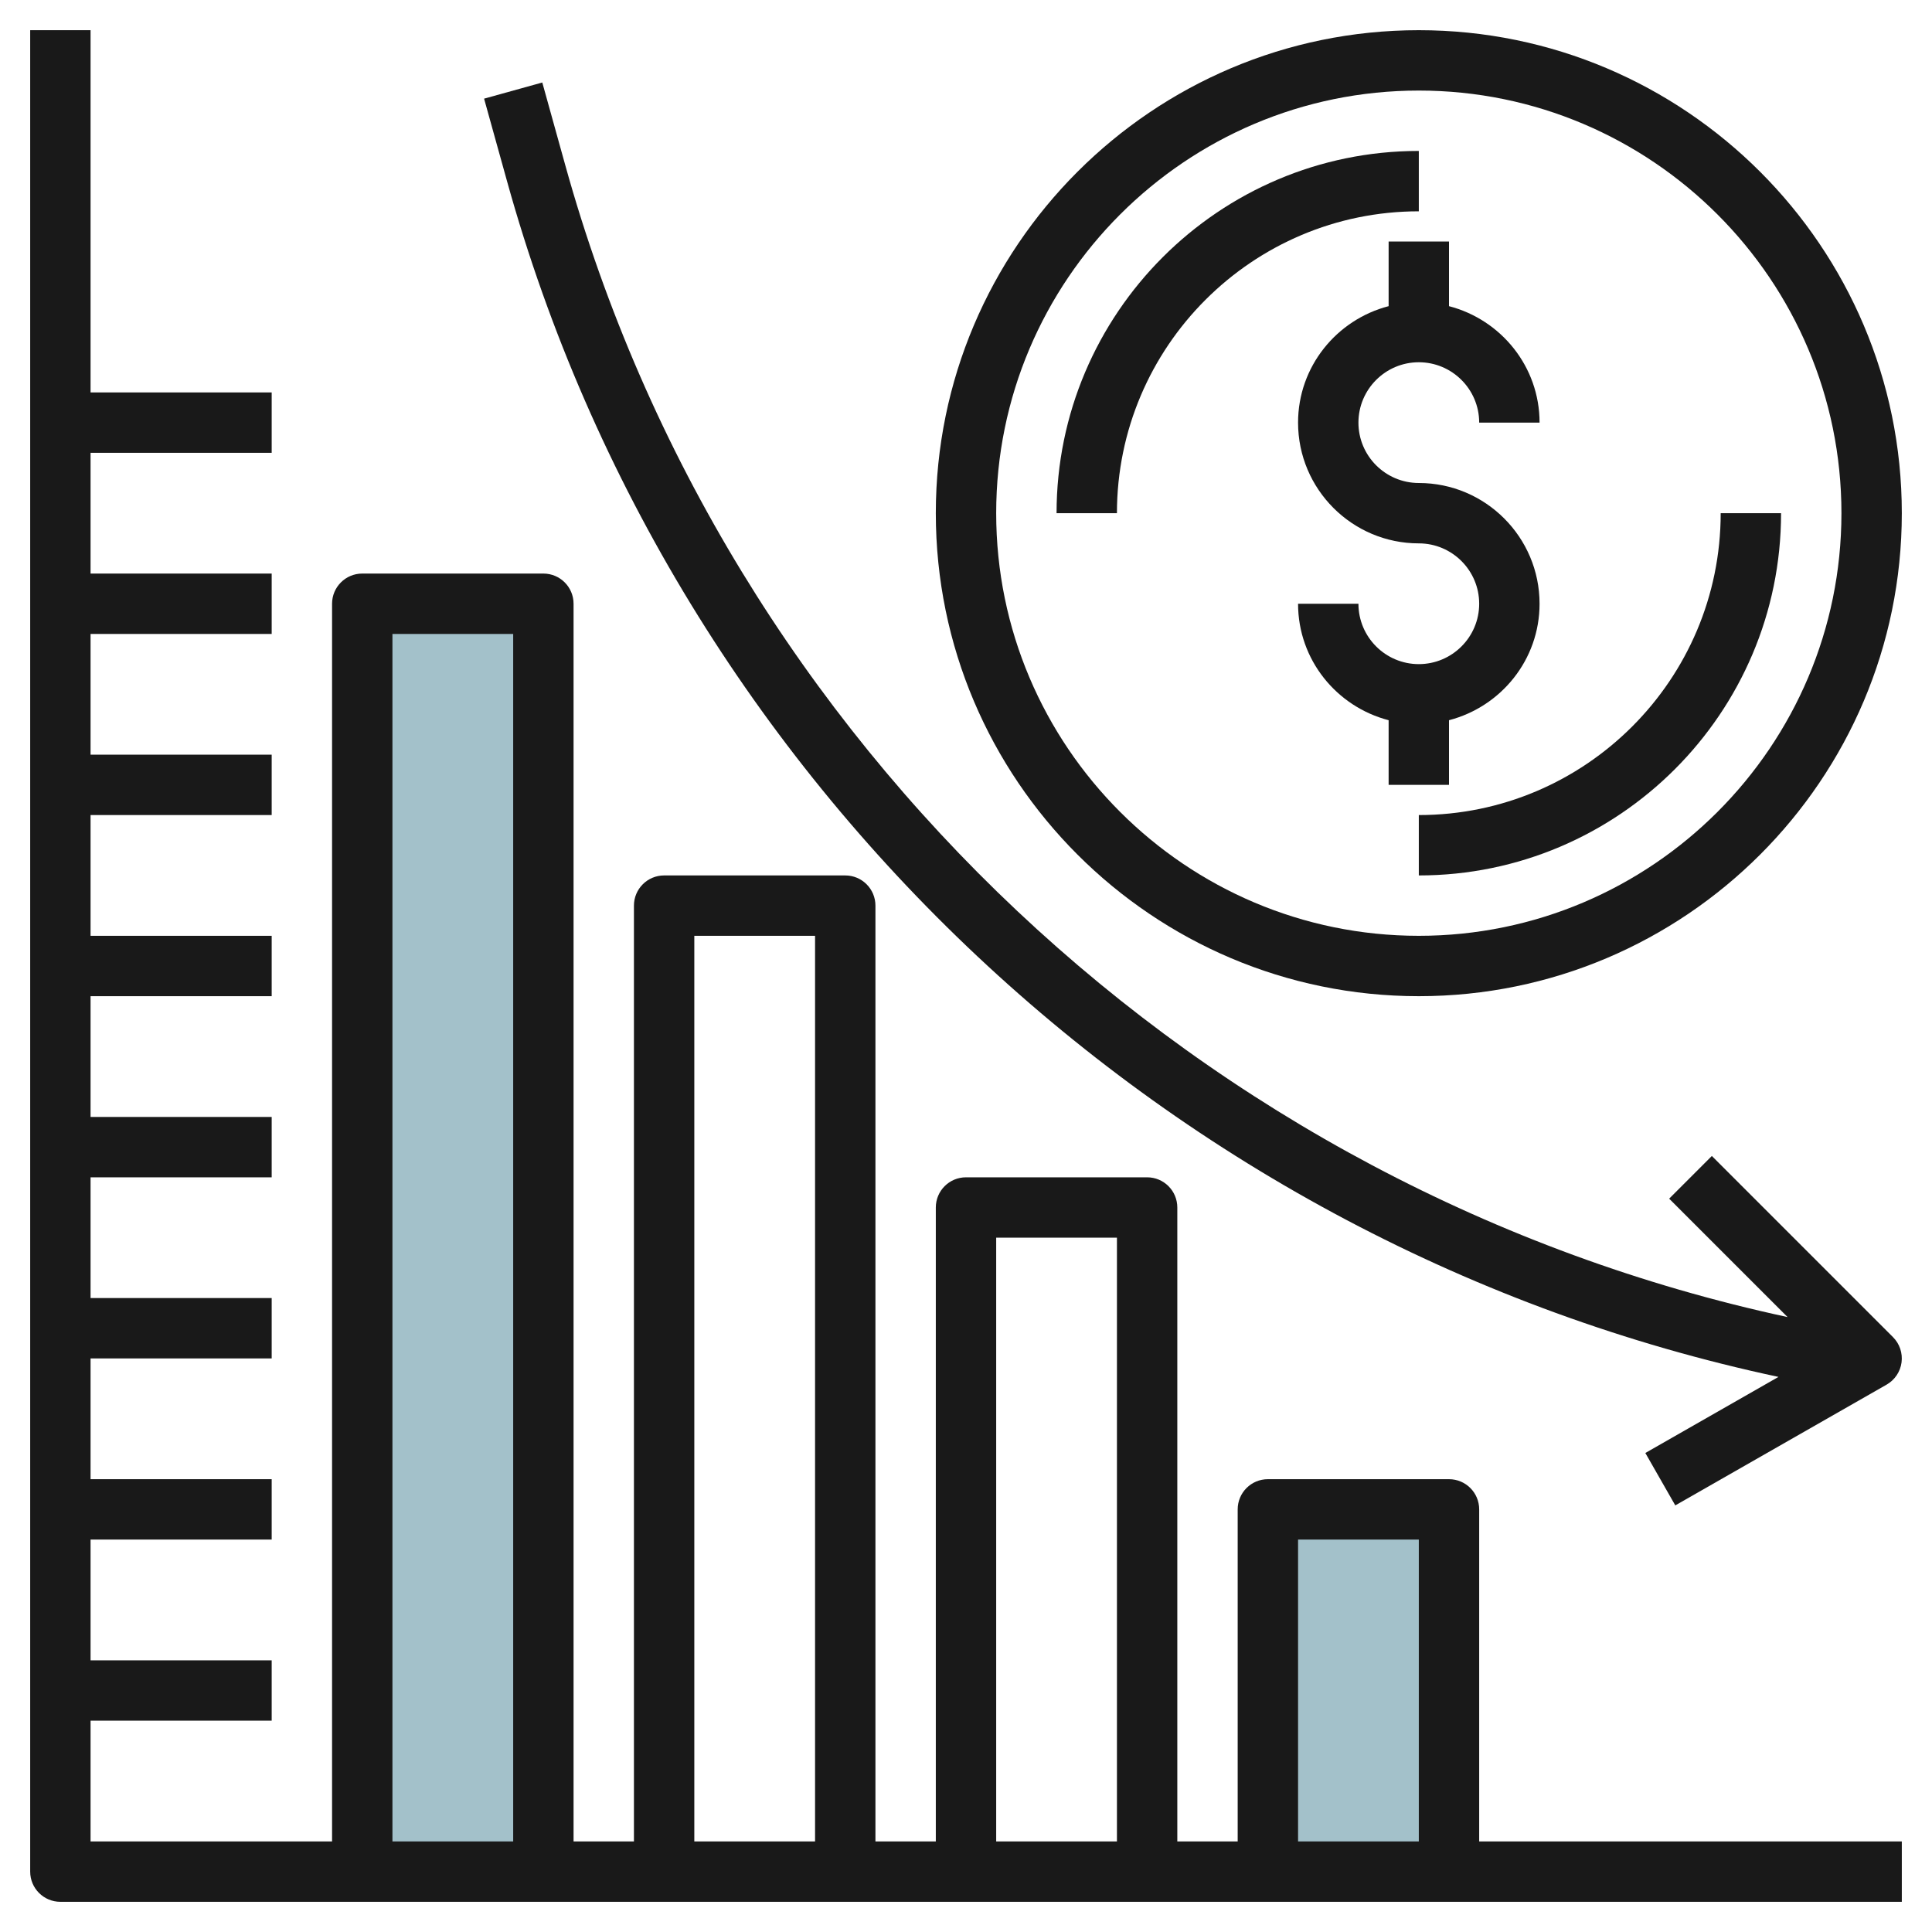
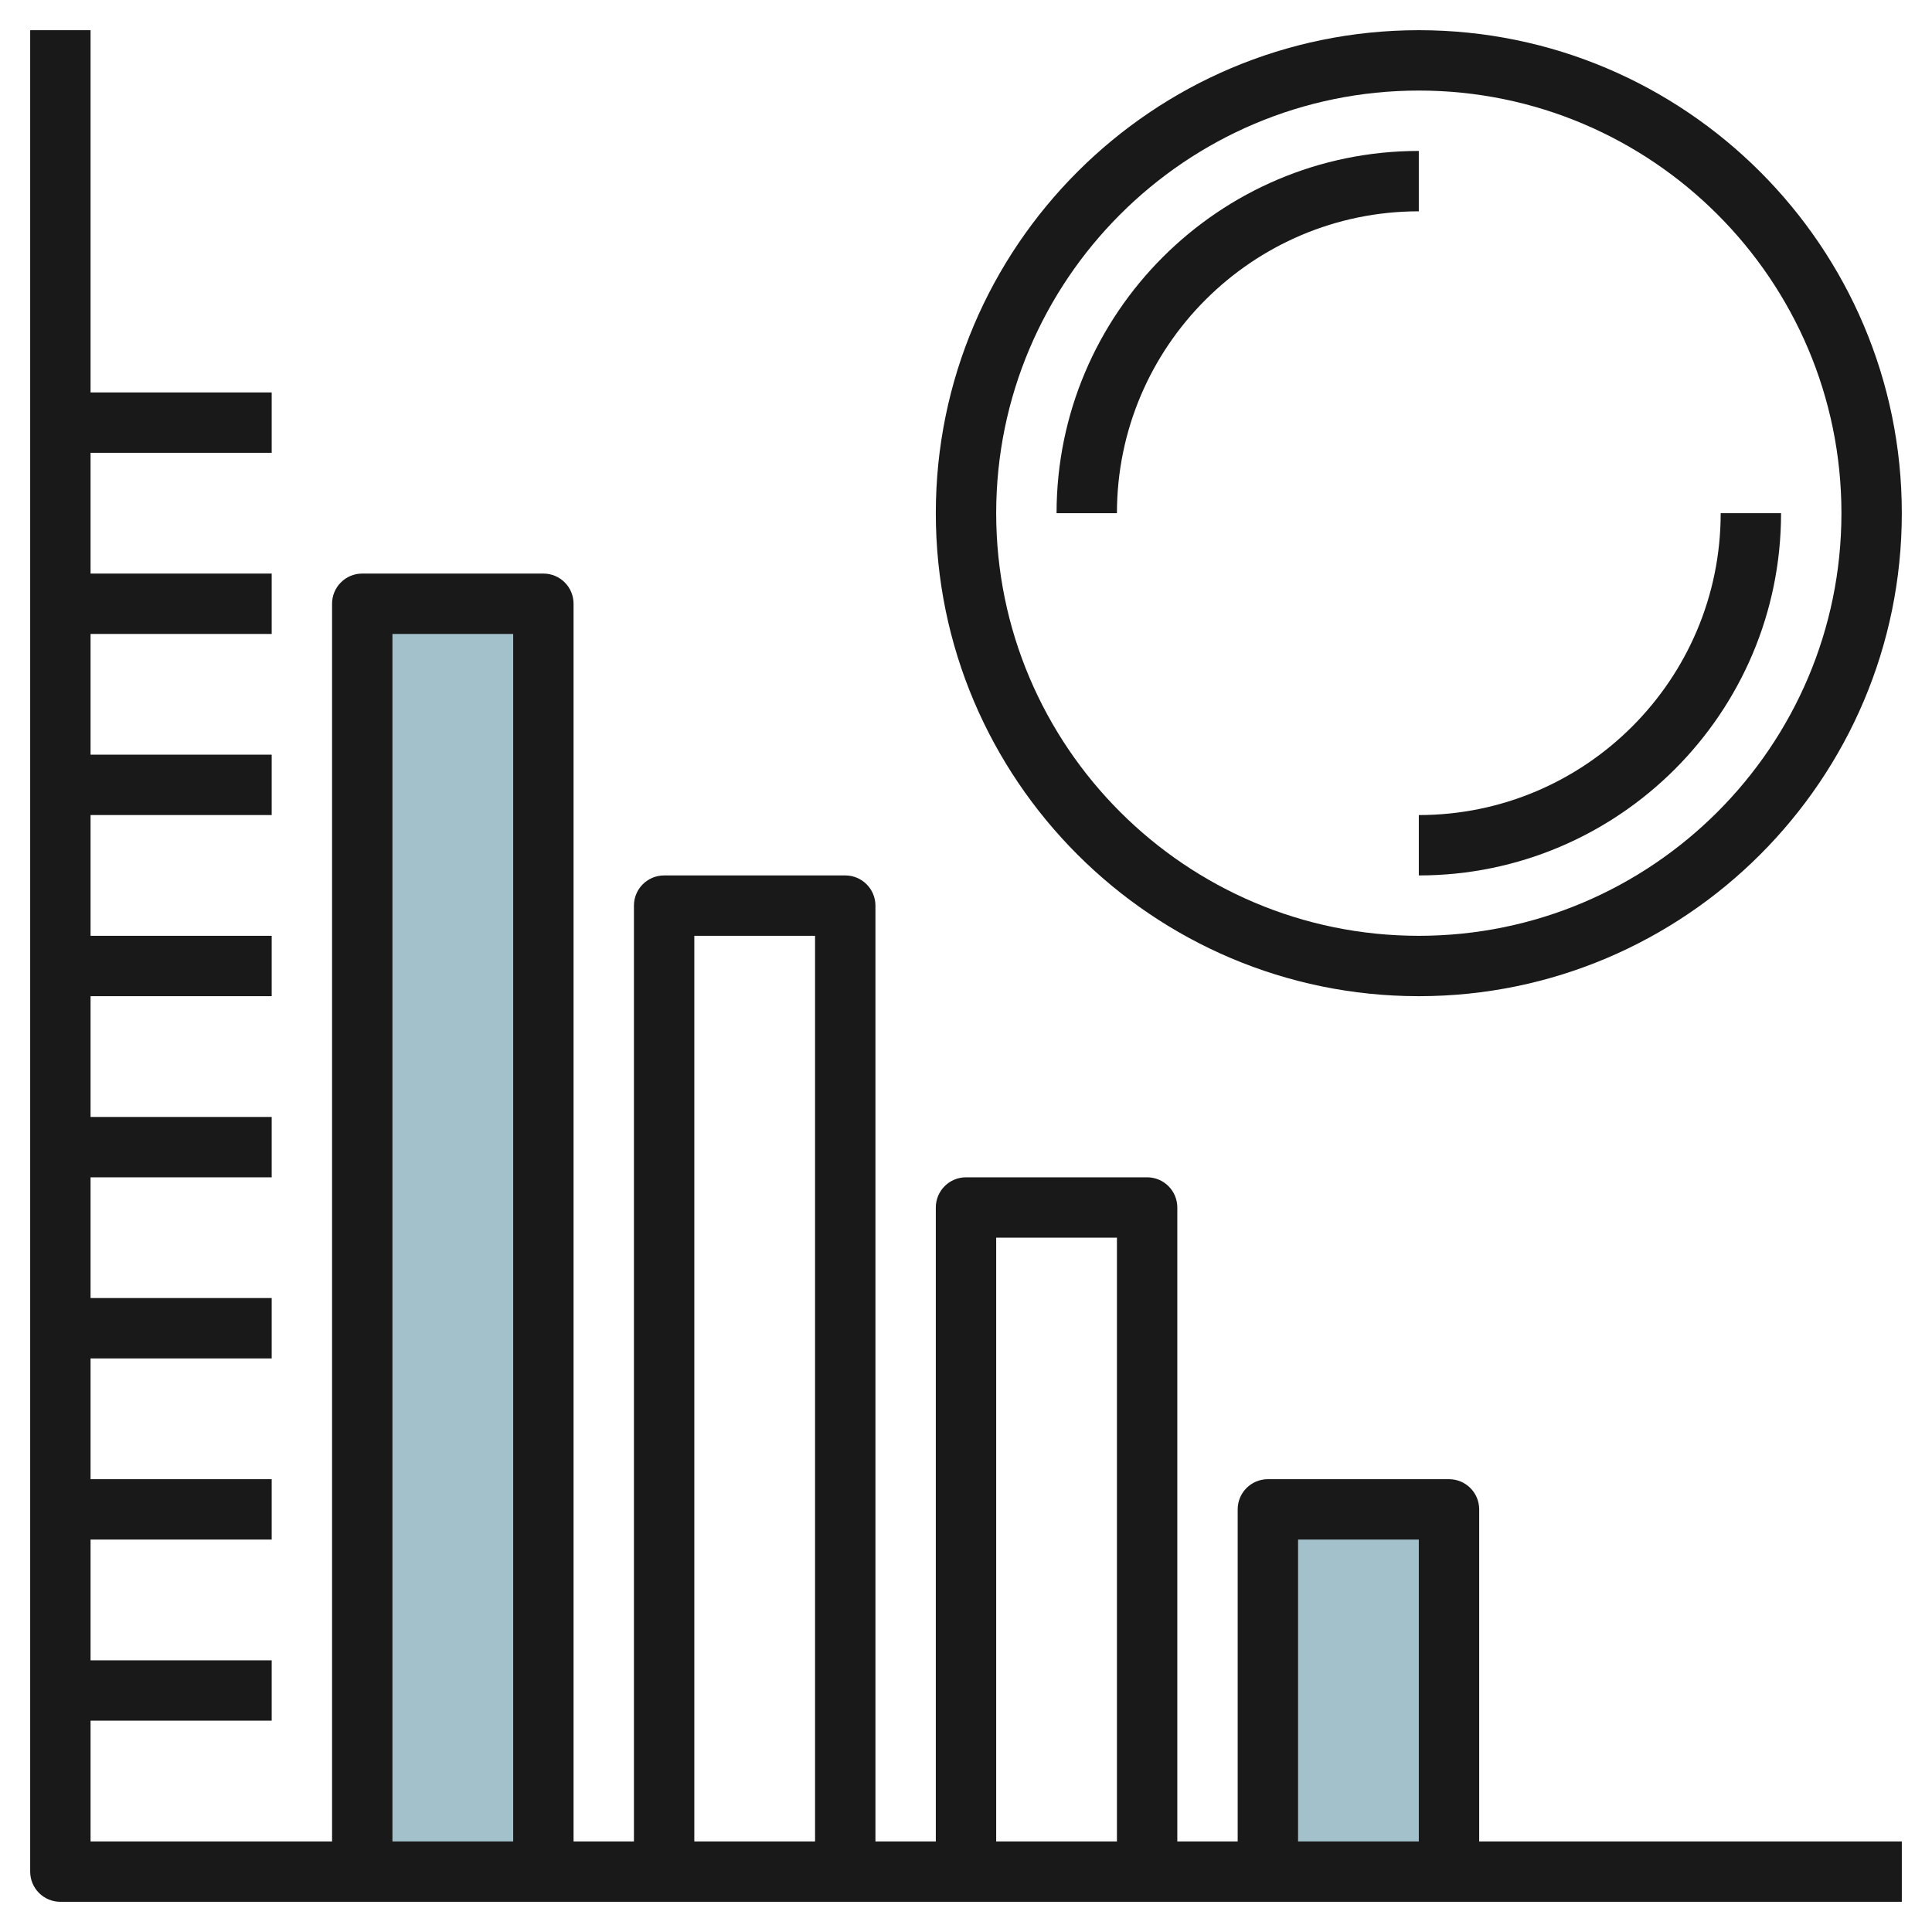
<svg xmlns="http://www.w3.org/2000/svg" id="Layer_3" enable-background="new 0 0 64 64" height="512" viewBox="0 0 64 64" width="512">
  <g>
    <path d="m42 50h6v12h-6z" fill="#a3c1ca" />
    <path d="m12 20h6v42h-6z" fill="#a3c1ca" />
    <g fill="#191919">
      <path d="m47 1c-8.822 0-16 7.178-16 16s7.178 16 16 16 16-7.178 16-16-7.178-16-16-16zm0 30c-7.72 0-14-6.28-14-14s6.28-14 14-14 14 6.28 14 14-6.28 14-14 14z" />
-       <path d="m48 23.858c1.721-.447 3-2 3-3.858 0-2.206-1.794-4-4-4-1.103 0-2-.897-2-2s.897-2 2-2 2 .897 2 2h2c0-1.858-1.279-3.411-3-3.858v-2.142h-2v2.142c-1.721.447-3 2-3 3.858 0 2.206 1.794 4 4 4 1.103 0 2 .897 2 2s-.897 2-2 2-2-.897-2-2h-2c0 1.858 1.279 3.411 3 3.858v2.142h2z" />
      <path d="m47 27v2c6.617 0 12-5.383 12-12h-2c0 5.514-4.486 10-10 10z" />
      <path d="m47 5c-6.617 0-12 5.383-12 12h2c0-5.514 4.486-10 10-10z" />
      <path d="m49 50c0-.552-.447-1-1-1h-6c-.553 0-1 .448-1 1v11h-2v-21c0-.552-.447-1-1-1h-6c-.553 0-1 .448-1 1v21h-2v-31c0-.552-.447-1-1-1h-6c-.553 0-1 .448-1 1v31h-2v-41c0-.552-.447-1-1-1h-6c-.553 0-1 .448-1 1v41h-8v-4h6v-2h-6v-4h6v-2h-6v-4h6v-2h-6v-4h6v-2h-6v-4h6v-2h-6v-4h6v-2h-6v-4h6v-2h-6v-4h6v-2h-6v-12h-2v61c0 .552.447 1 1 1h61v-2h-14zm-6 1h4v10h-4zm-10-10h4v20h-4zm-10-10h4v30h-4zm-10-10h4v40h-4z" />
-       <path d="m58.914 45.612-4.41 2.52.992 1.736 7-4c.271-.155.454-.427.495-.735.041-.309-.063-.62-.284-.84l-6-6-1.414 1.414 3.923 3.923c-19.386-4.179-35.161-18.967-40.492-38.163l-.76-2.734-1.928.535.76 2.734c5.542 19.95 21.956 35.309 42.118 39.61z" />
    </g>
  </g>
</svg>